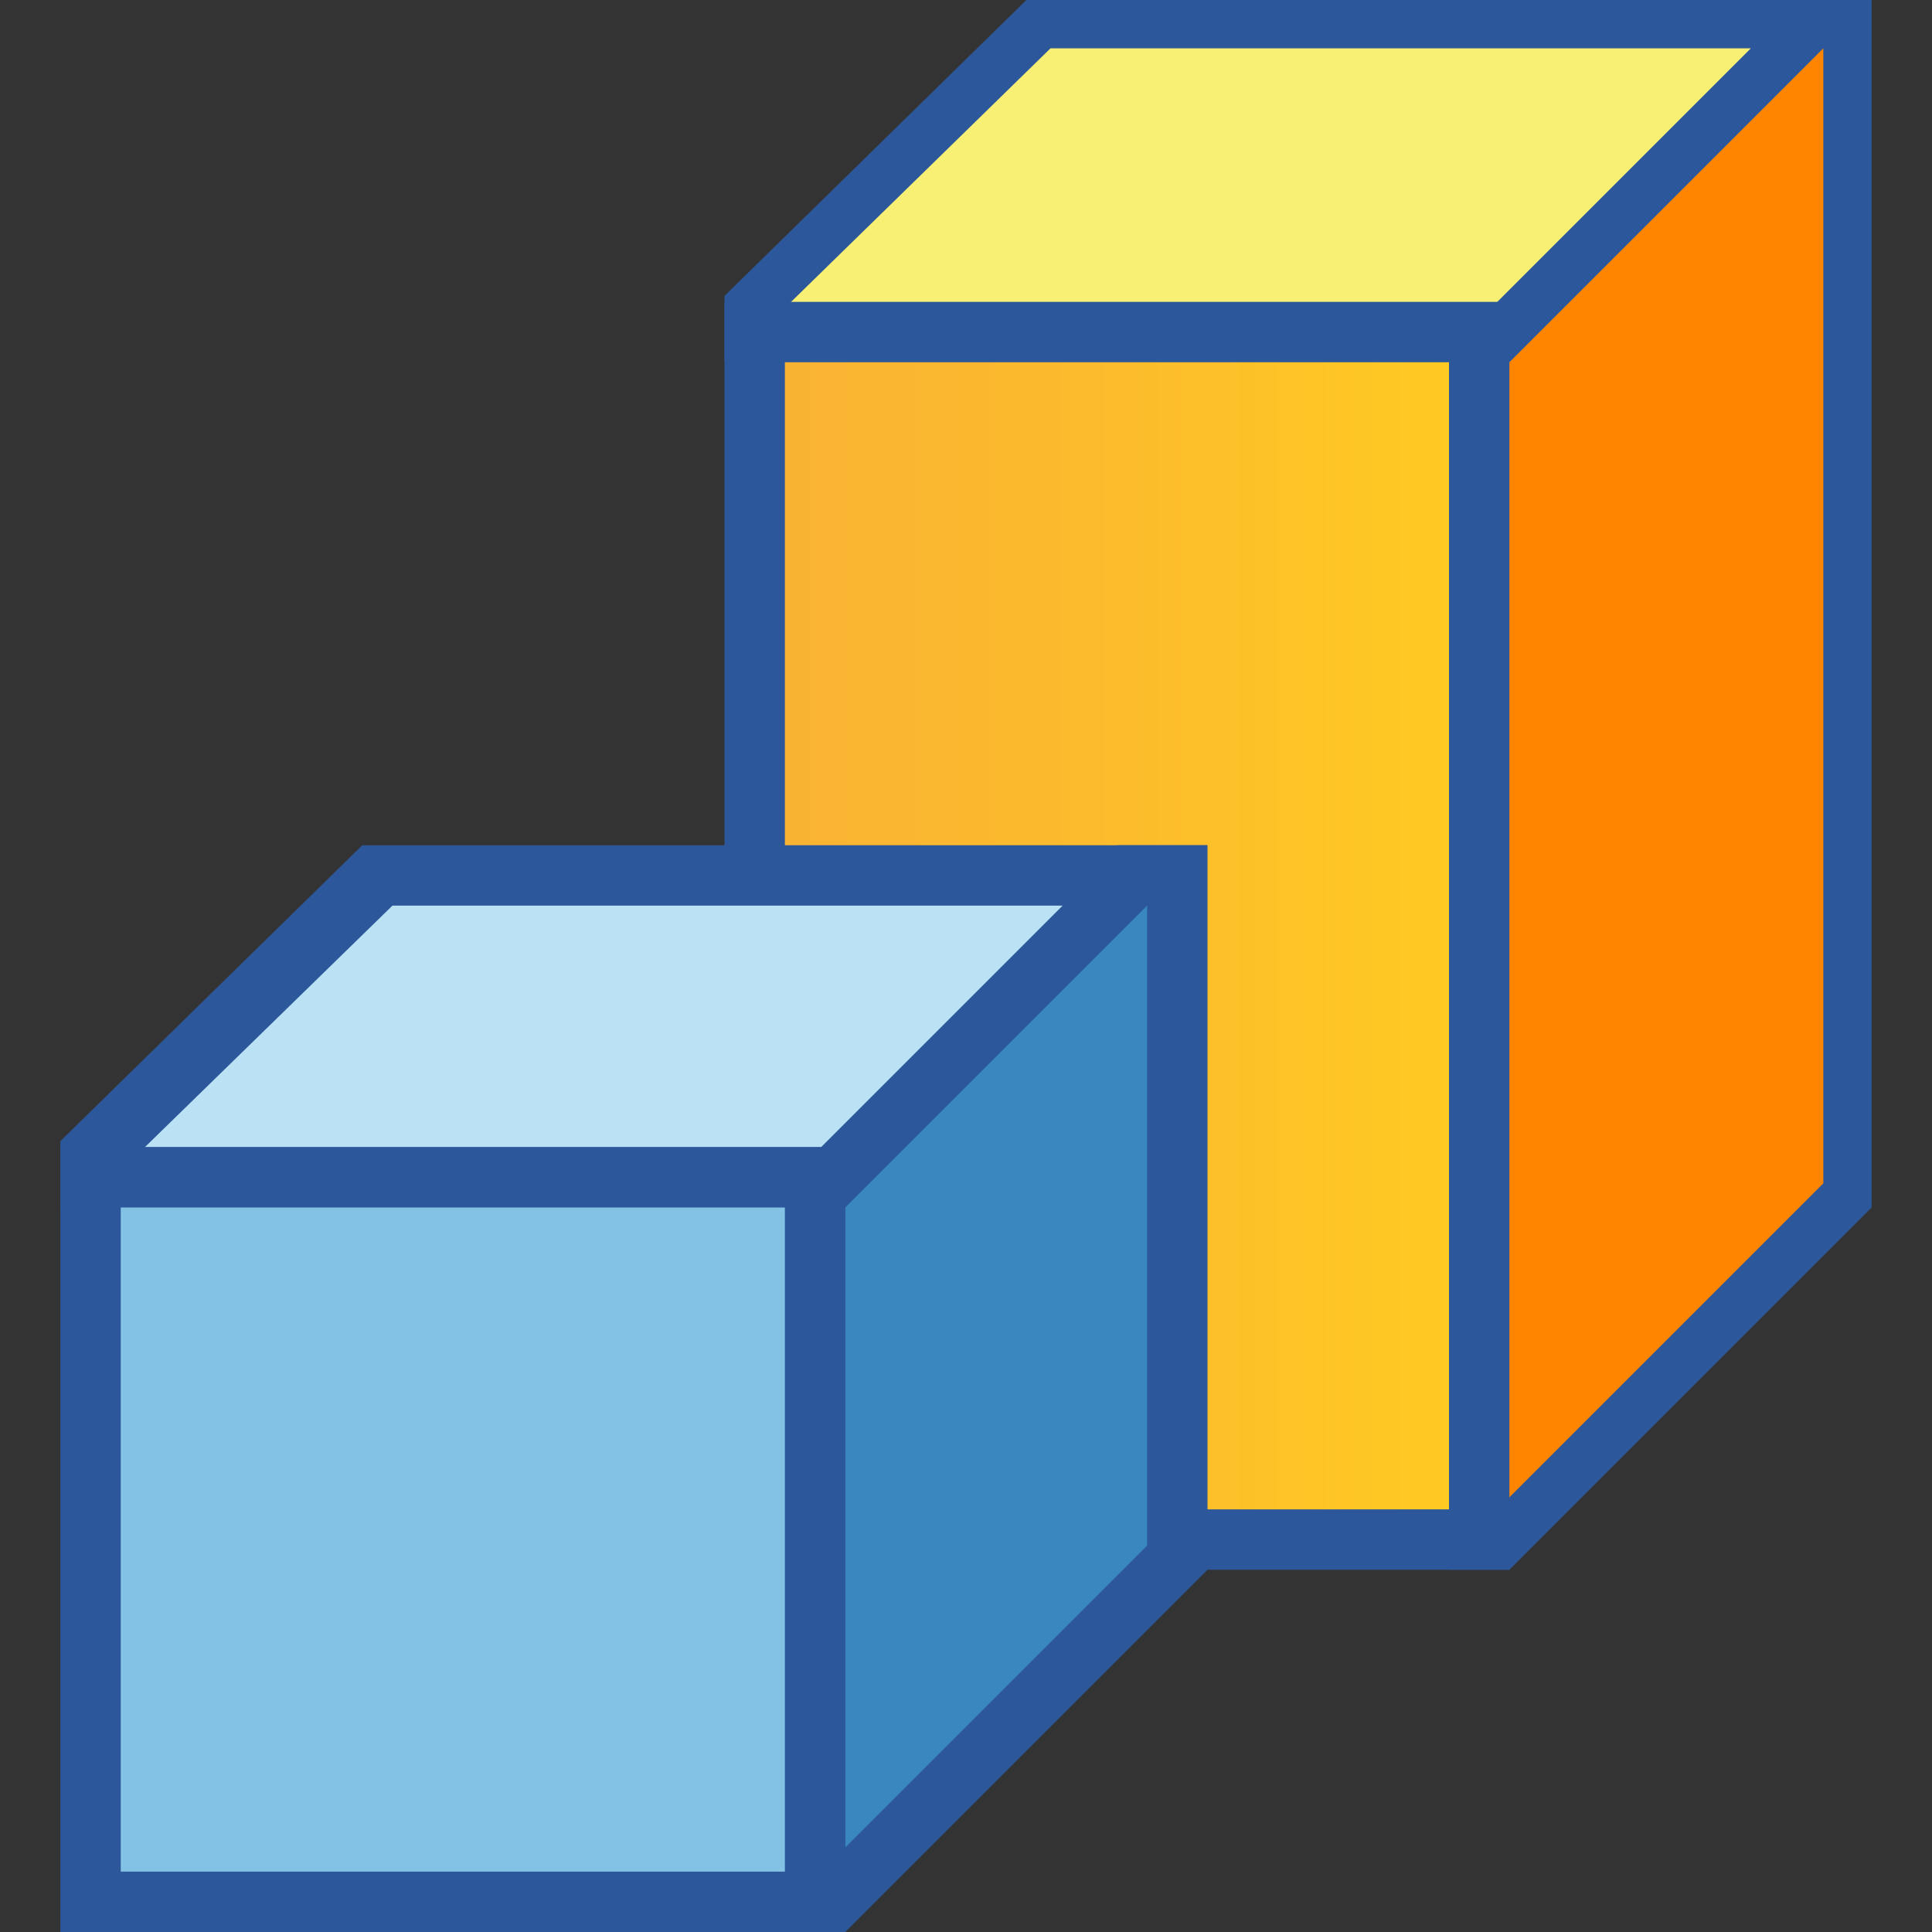
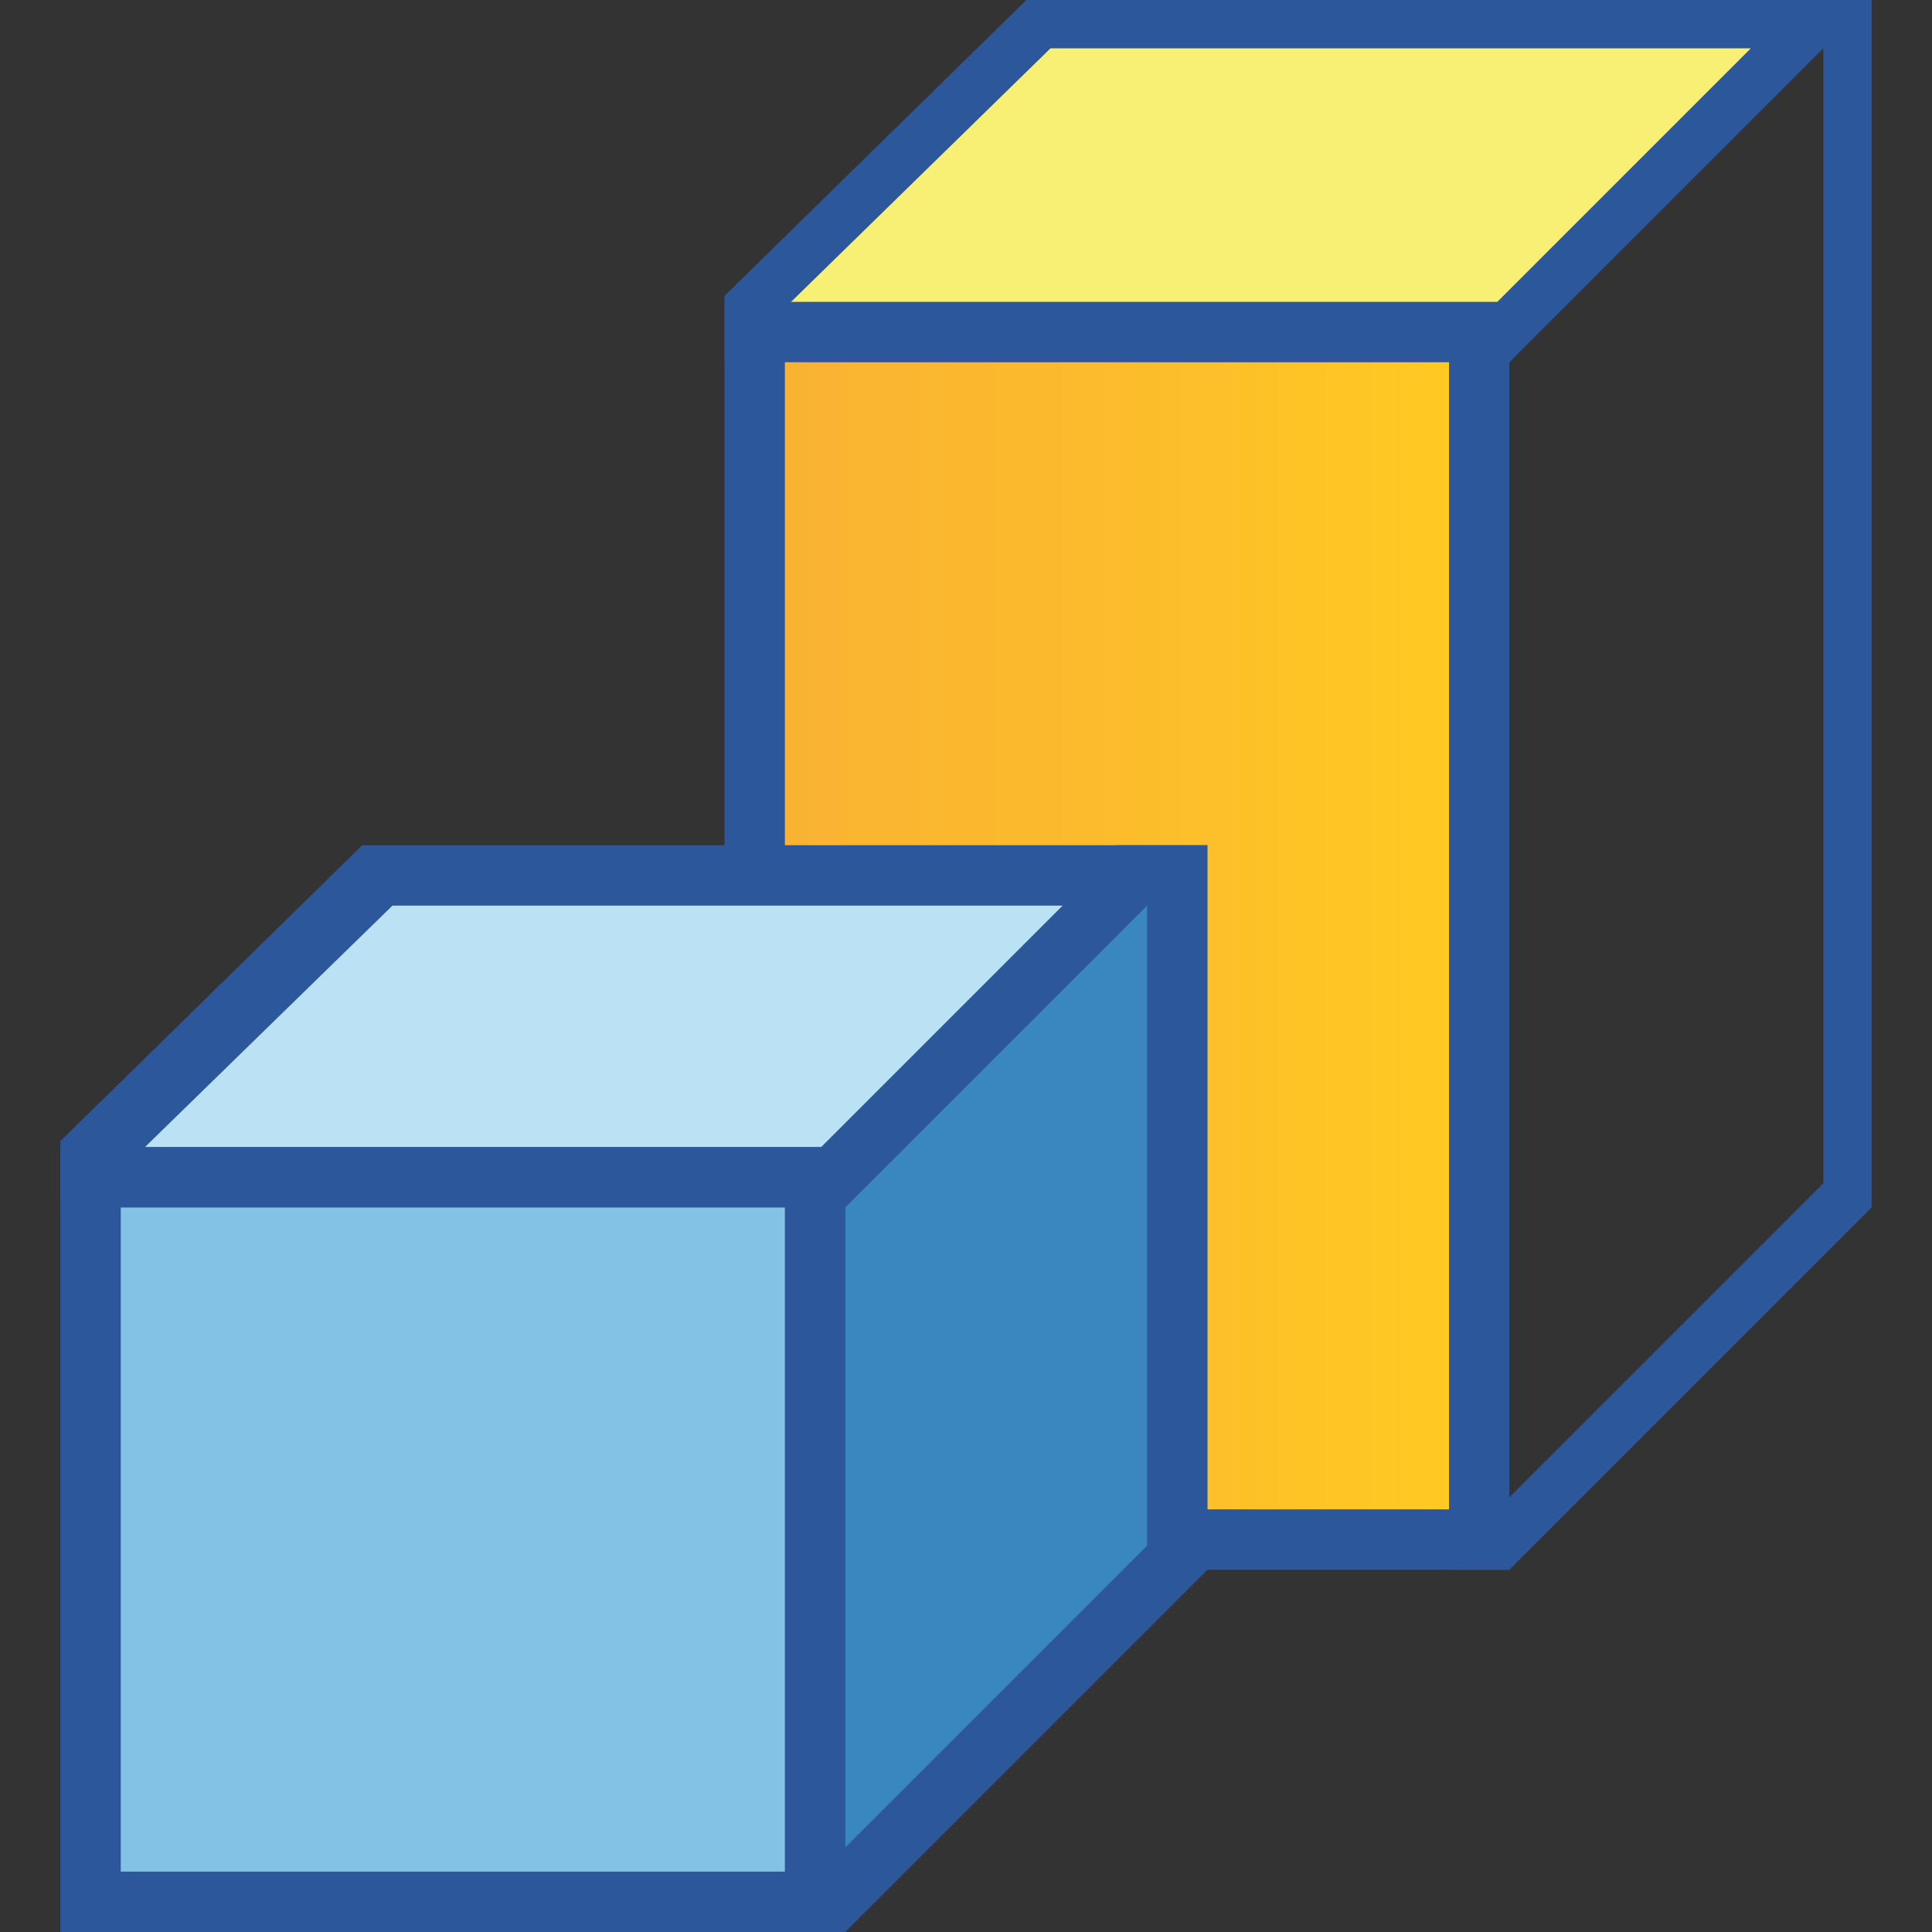
<svg xmlns="http://www.w3.org/2000/svg" version="1.1" id="Layer_1" x="0px" y="0px" viewBox="0 0 32 32" style="enable-background:new 0 0 32 32;" xml:space="preserve">
  <rect x="0" y="0" width="32" height="32" fill="#333333" stroke="none" />
  <style type="text/css">
	.st0{fill:#FF8500;}
	.st1{fill:#2C579A;}
	.st2{fill:#F7F074;}
	.st3{fill:url(#SVGID_1_);}
	.st4{fill:#3987BC;}
	.st5{fill:#BAE2F4;}
	.st6{fill:#83C2E5;}
</style>
  <g>
    <g>
      <g>
-         <polygon class="st0" points="24.4,25.6 24.4,5.3 29.7,0.4 30.6,0.4 30.6,19.8 24.8,25.6    " />
        <g>
          <path class="st1" d="M30.2,0.8v18.8L24.8,25l0-19.5l5-4.7H30.2 M31,0h-1.5L24,5.1L24,26h1l6-6V0L31,0z" />
        </g>
      </g>
      <g>
        <polygon class="st2" points="12.4,5.1 17.2,0.4 30,0.4 24.8,5.6 12.4,5.6    " />
        <g>
          <path class="st1" d="M29,0.8l-4.3,4.3l-11.7,0l4.4-4.3H29 M31,0H17l-5,4.9V6l13,0L31,0L31,0z" />
        </g>
      </g>
      <g>
        <linearGradient id="SVGID_1_" gradientUnits="userSpaceOnUse" x1="12.5" y1="15.5" x2="24.5" y2="15.5">
          <stop offset="5.487623e-07" style="stop-color:#F9B233" />
          <stop offset="0.508" style="stop-color:#FCBC2C" />
          <stop offset="0.969" style="stop-color:#FFCA22" />
        </linearGradient>
        <rect x="12.5" y="5.5" class="st3" width="12" height="20" />
        <g>
          <path class="st1" d="M24,6v10.5V25H13V6H24 M25,5H12v21h13v-9.5V5L25,5z" />
        </g>
      </g>
    </g>
    <g>
      <g>
        <polygon class="st4" points="13.5,31.5 13.5,19.3 18.7,14.5 19.5,14.5 19.5,25.8 13.8,31.5    " />
        <g>
          <path class="st1" d="M19,15v10.6l-5,5l0-11l4.9-4.6H19 M20,14h-1.5L13,19.1L13,32h1l6-6V14L20,14z" />
        </g>
      </g>
      <g>
        <polygon class="st5" points="1.5,19.1 6.2,14.5 18.8,14.5 13.8,19.5 1.5,19.5    " />
        <g>
          <path class="st1" d="M17.6,15l-4,4L2.4,19l4.1-4H17.6 M20,14H6l-5,4.9V20l13,0L20,14L20,14z" />
        </g>
      </g>
      <g>
        <rect x="1.5" y="19.5" class="st6" width="12" height="12" />
        <g>
          <path class="st1" d="M13,20v6.1V31H2V20H13 M14,19H1v13h13v-5.9V19L14,19z" />
        </g>
      </g>
    </g>
  </g>
</svg>